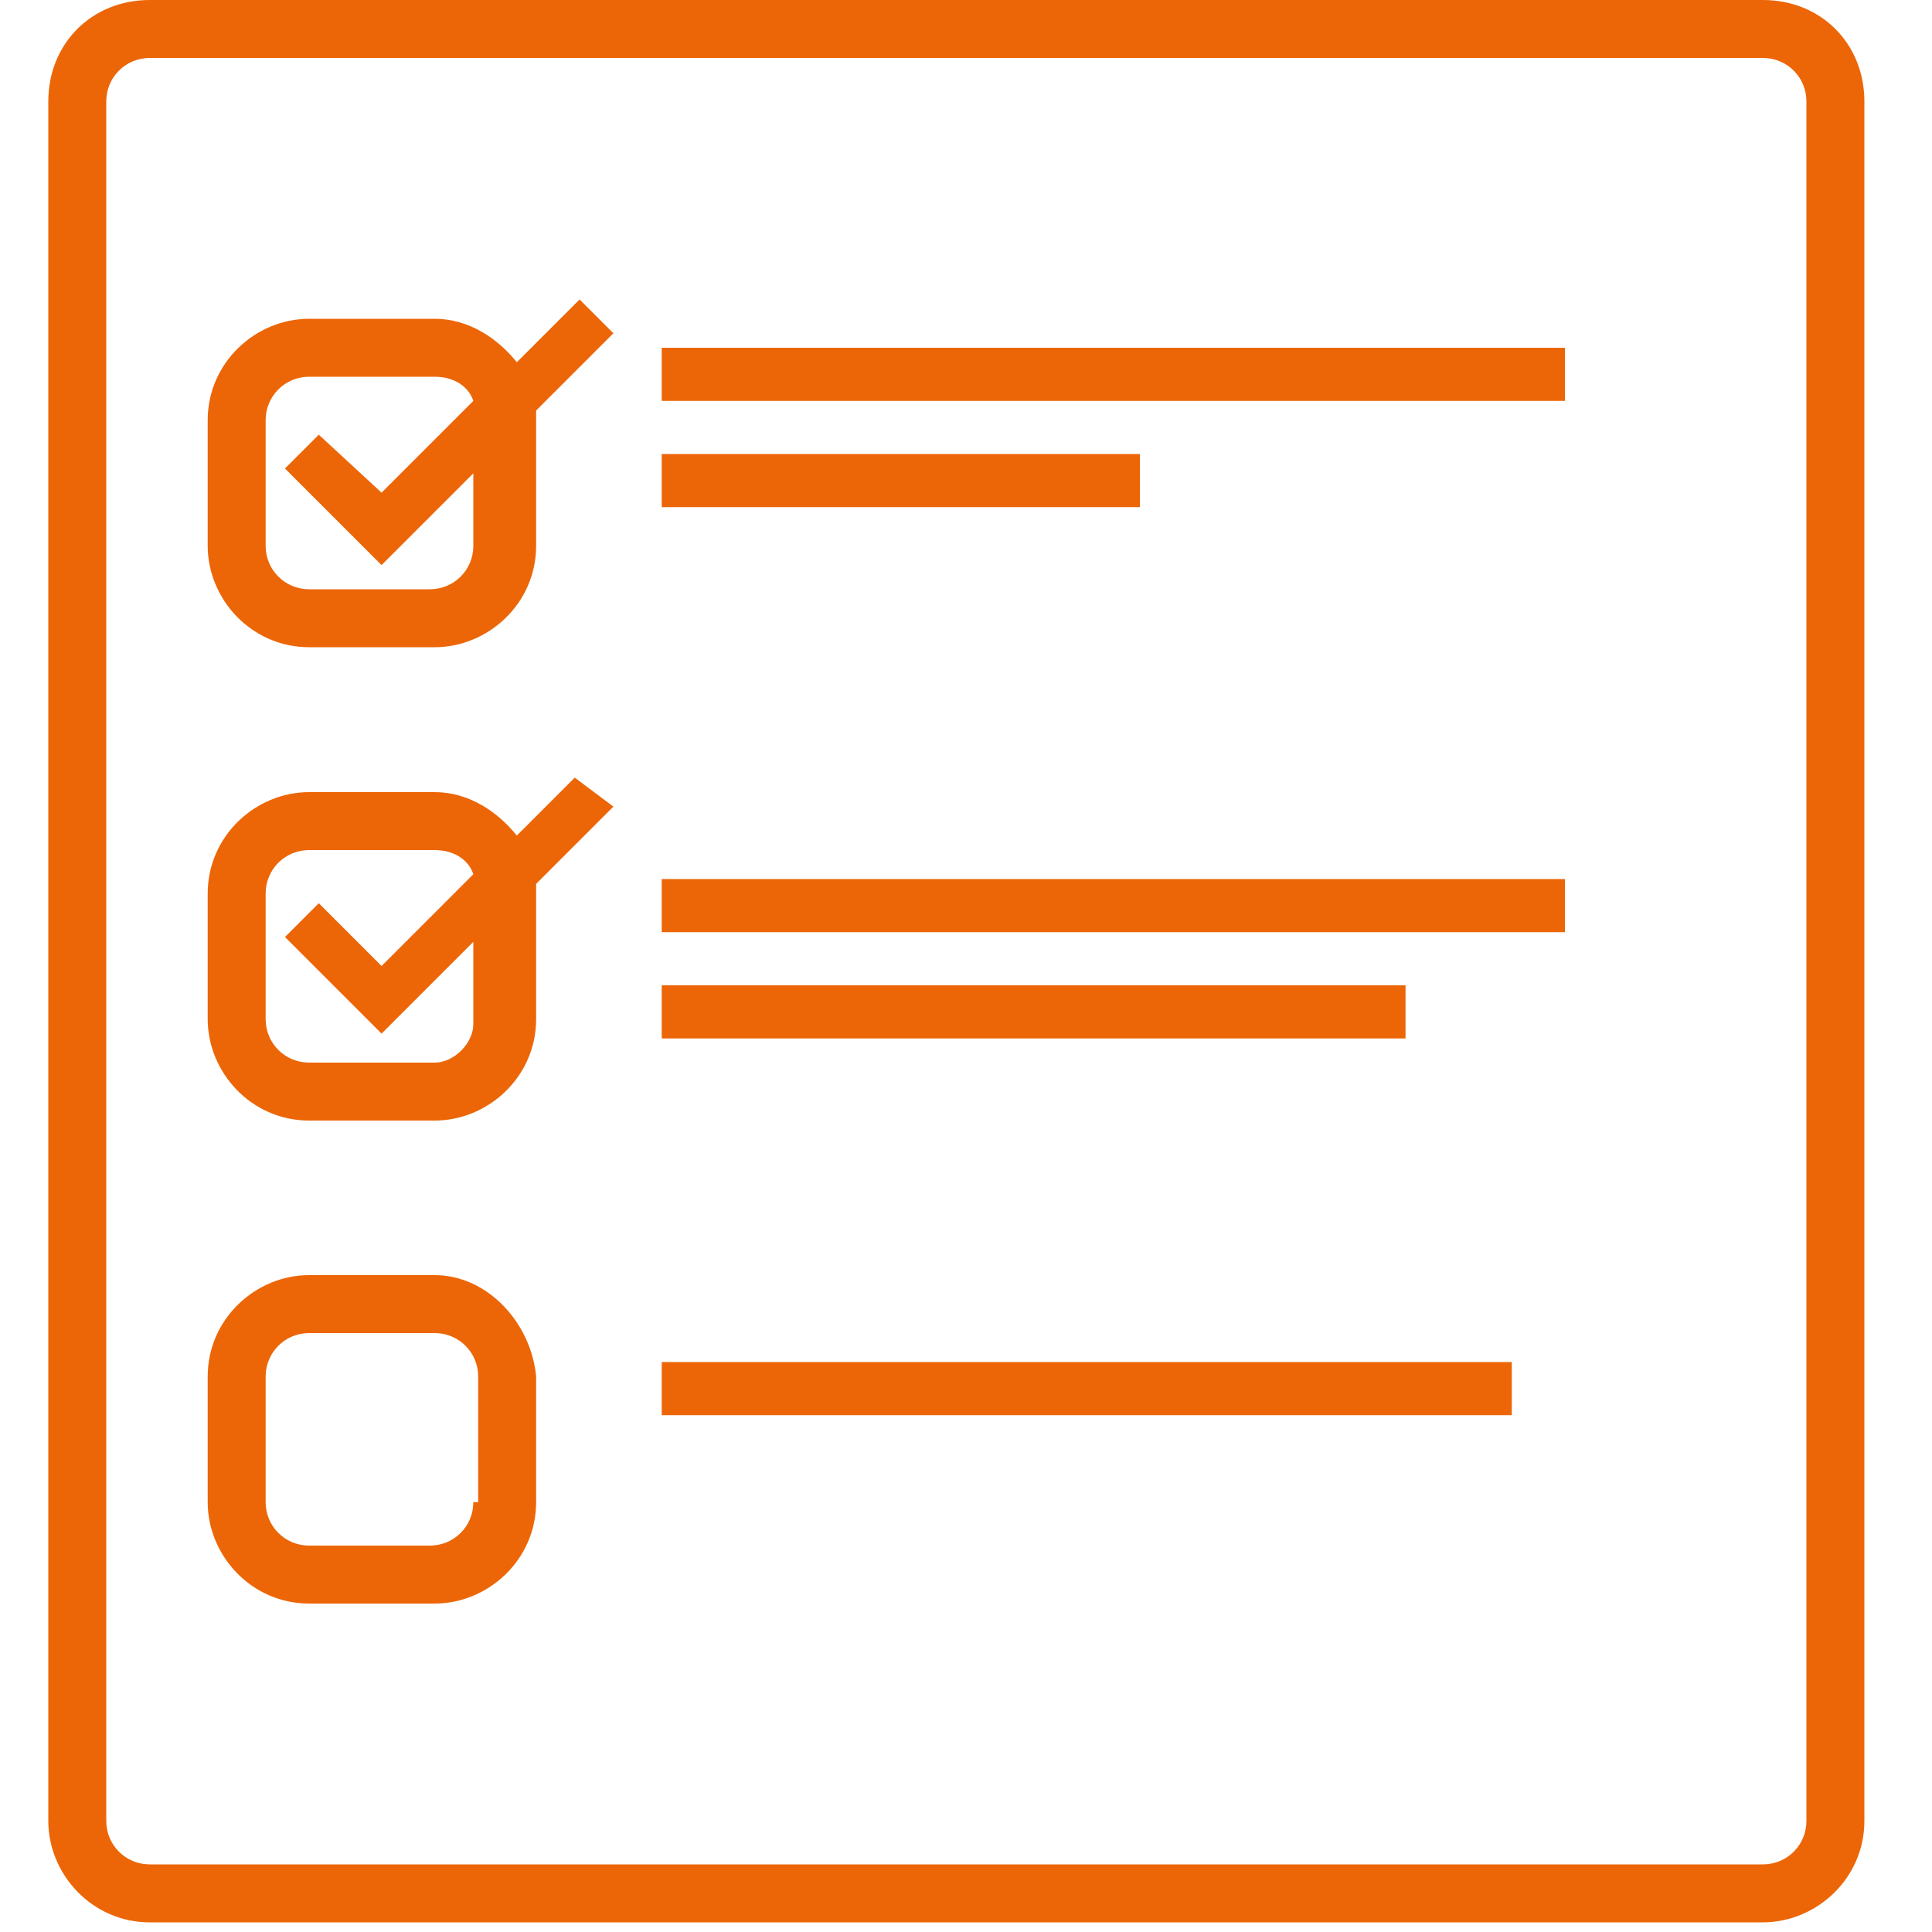
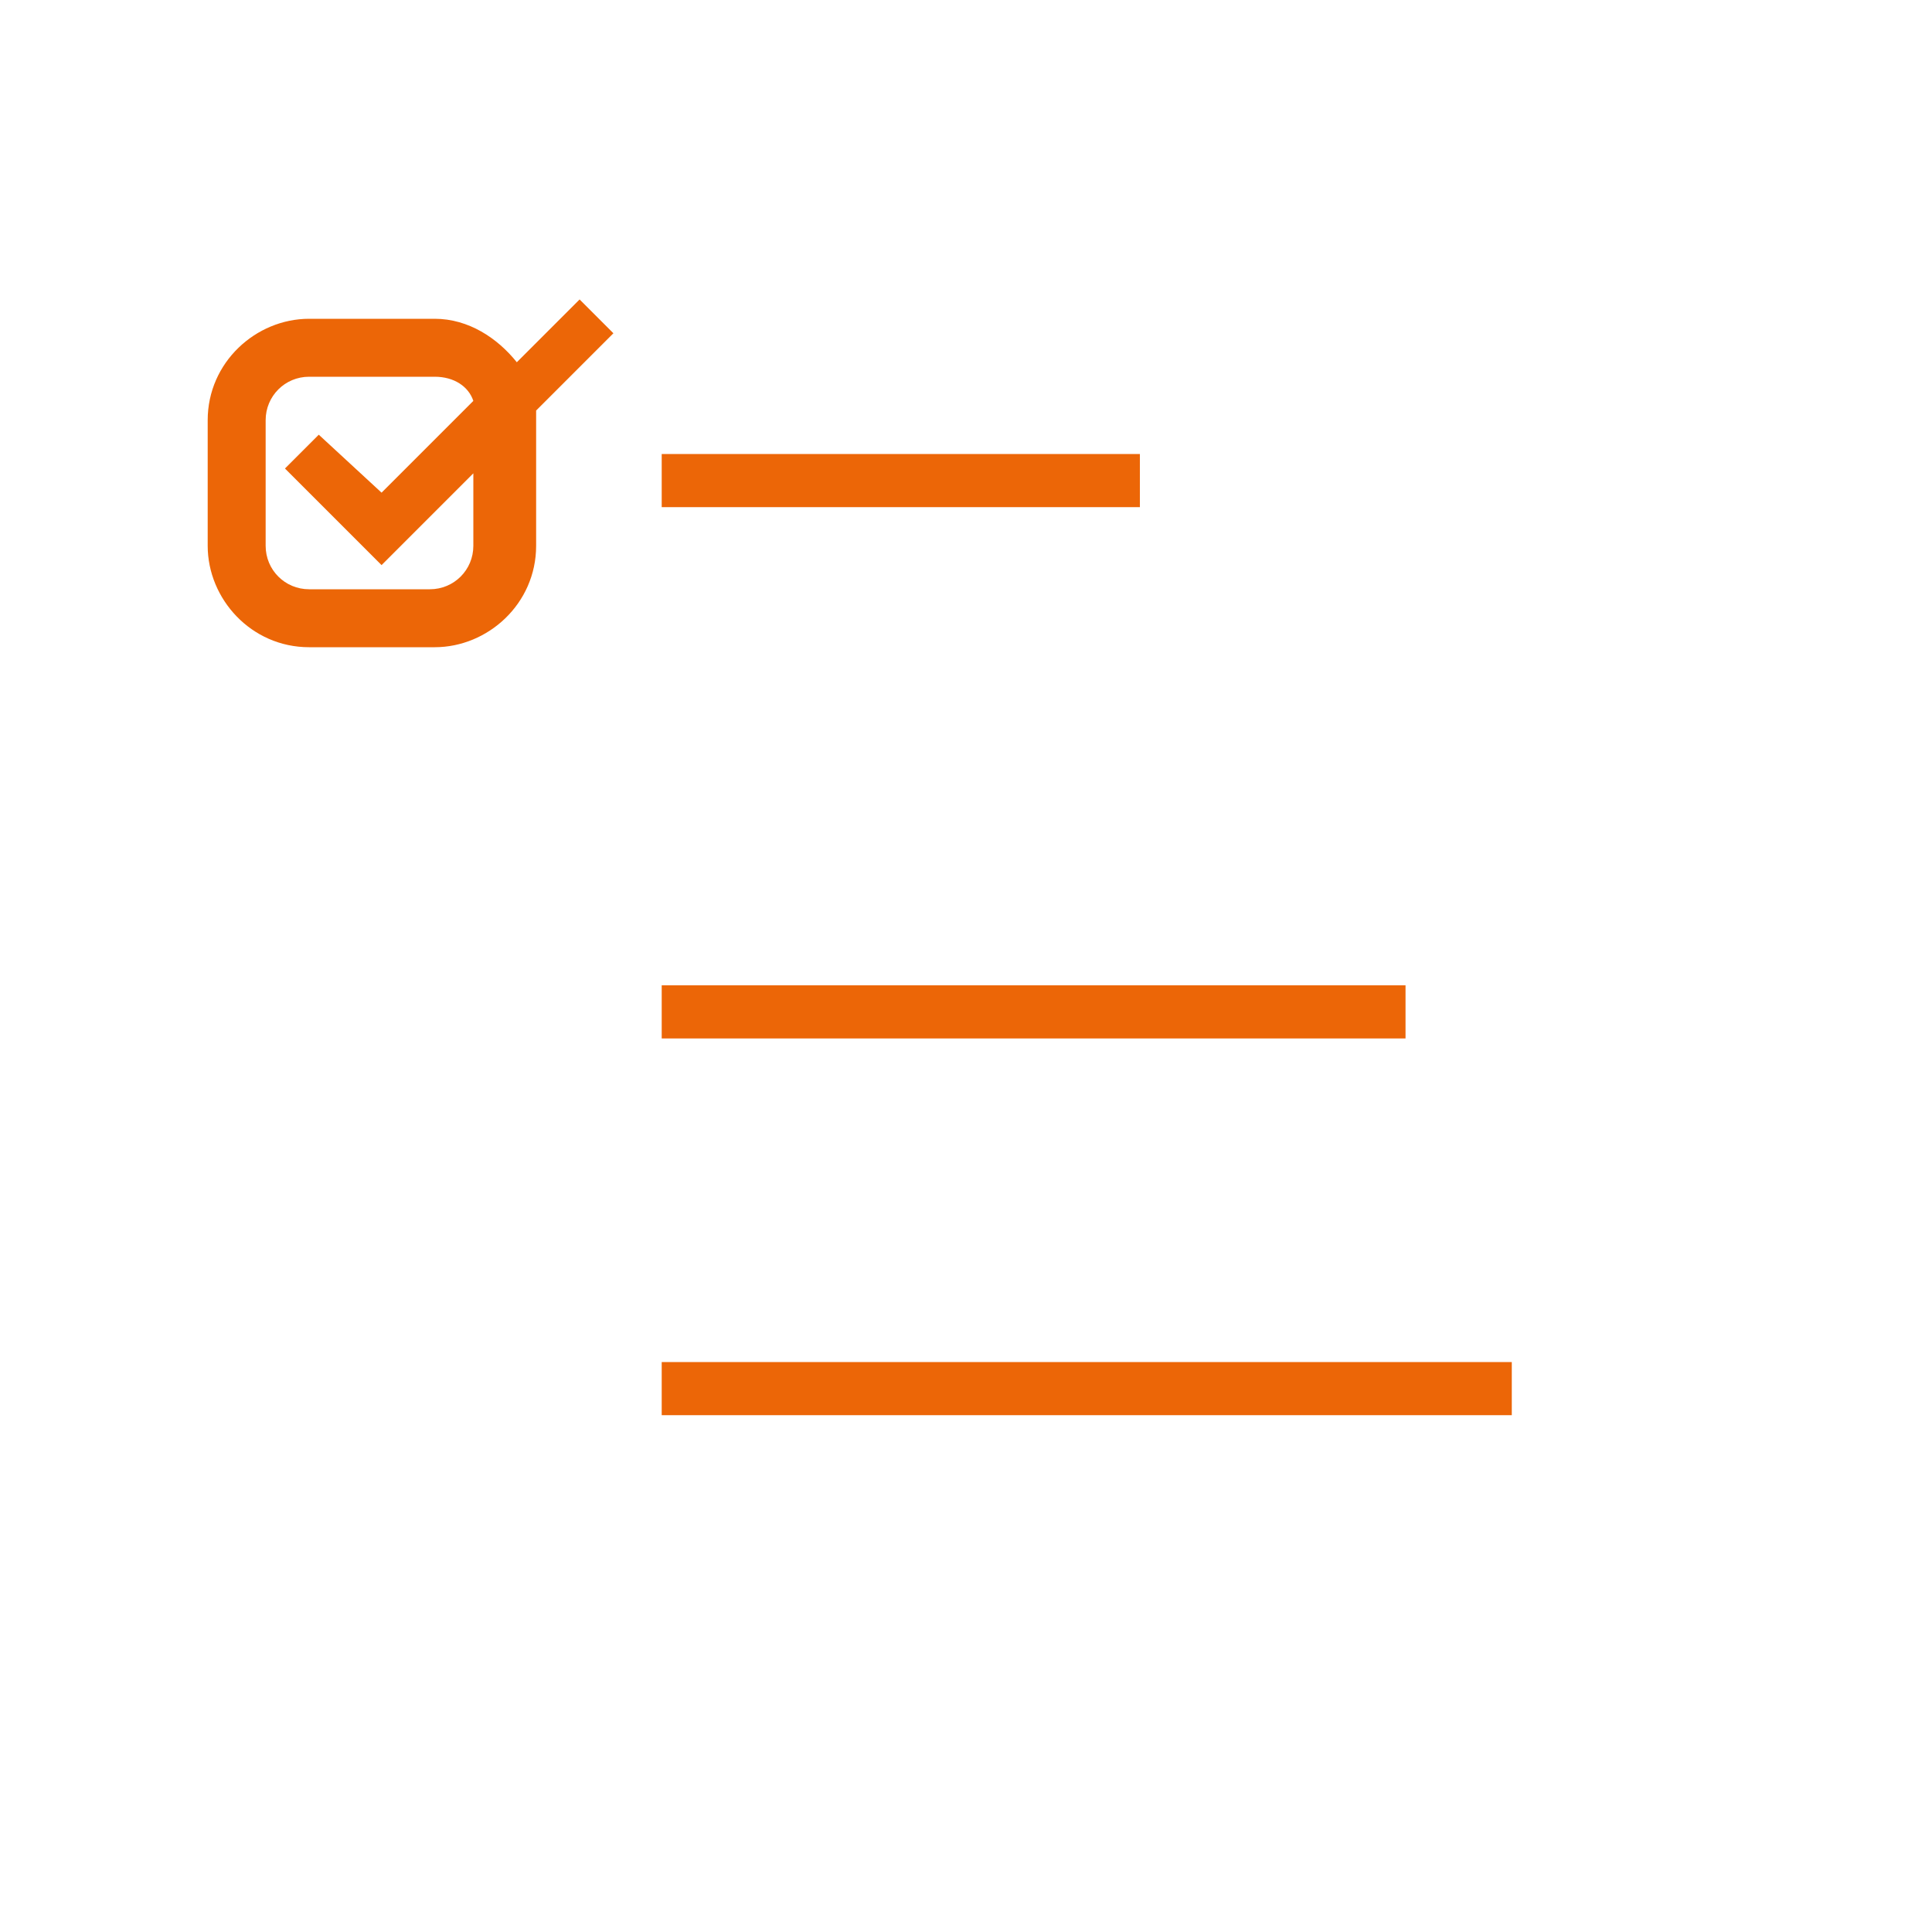
<svg xmlns="http://www.w3.org/2000/svg" version="1.1" id="Layer_1" x="0px" y="0px" viewBox="0 0 40 40" style="enable-background:new 0 0 40 40;" xml:space="preserve">
  <style type="text/css">
	.st0{fill:none;}
	.st1{fill:#EC6607;}
</style>
  <path class="st0" d="M15.9,21.5c0.9-2.8,2.2-6.7,0-8.2c-0.9-0.6-1.7-0.8-2.5-0.8c-0.9,0-1.7,0.3-2.4,0.6c-0.6,0.3-1.2,0.5-1.8,0.5  S8,13.4,7.4,13.1c-0.7-0.3-1.5-0.6-2.4-0.6c-0.8,0-1.7,0.3-2.5,0.8c-2.2,1.4-1,5.3,0,8.2c0.4,1.2,0.7,2.2,0.8,2.9  c0.1,1.1,0,2.3-0.1,3.6c-0.1,1.8-0.3,3.6,0.1,5c0.3,1.1,0.9,2,1.5,2.7c-0.2-1.7-0.2-4.3,0.5-6.3c1-2.8,2.8-4.4,4-4.4s2.9,1.7,4,4.4  c0.7,2,0.7,4.6,0.5,6.3c0.6-0.7,1.2-1.7,1.5-2.7c0.4-1.4,0.2-3.2,0.1-5c-0.1-1.3-0.2-2.6-0.1-3.6C15.2,23.6,15.5,22.6,15.9,21.5z" />
  <g>
-     <path class="st1" d="M36.5,0H3.1C1.9,0,1,0.9,1,2.1v35.6c0,1.1,0.9,2.1,2.1,2.1h33.4c1.1,0,2.1-0.9,2.1-2.1V2.1   C38.6,0.9,37.7,0,36.5,0L36.5,0z M37.4,37.7c0,0.5-0.4,0.9-0.9,0.9H3.1c-0.5,0-0.9-0.4-0.9-0.9V2.1c0-0.5,0.4-0.9,0.9-0.9h33.4   c0.5,0,0.9,0.4,0.9,0.9V37.7z M37.4,37.7" />
-     <path class="st1" d="M9,26.4H6.4c-1.1,0-2.1,0.9-2.1,2.1v2.6c0,1.1,0.9,2.1,2.1,2.1H9c1.1,0,2.1-0.9,2.1-2.1v-2.6   C11,27.4,10.1,26.4,9,26.4L9,26.4z M9.8,31.1c0,0.5-0.4,0.9-0.9,0.9H6.4c-0.5,0-0.9-0.4-0.9-0.9v-2.6c0-0.5,0.4-0.9,0.9-0.9H9   c0.5,0,0.9,0.4,0.9,0.9V31.1z M9.8,31.1" />
    <path class="st1" d="M10.7,7.5C10.3,7,9.7,6.6,9,6.6H6.4c-1.1,0-2.1,0.9-2.1,2.1v2.6c0,1.1,0.9,2.1,2.1,2.1H9   c1.1,0,2.1-0.9,2.1-2.1V8.7c0-0.1,0-0.1,0-0.2l1.6-1.6l-0.7-0.7L10.7,7.5z M9.8,11.3c0,0.5-0.4,0.9-0.9,0.9H6.4   c-0.5,0-0.9-0.4-0.9-0.9V8.7c0-0.5,0.4-0.9,0.9-0.9H9c0.4,0,0.7,0.2,0.8,0.5l-1.9,1.9L6.6,9L5.9,9.7l1.7,1.7l0,0l0.3,0.3l1.9-1.9   V11.3z M9.8,11.3" />
-     <path class="st1" d="M11.9,16.1l-1.2,1.2c-0.4-0.5-1-0.9-1.7-0.9H6.4c-1.1,0-2.1,0.9-2.1,2.1v2.6c0,1.1,0.9,2.1,2.1,2.1H9   c1.1,0,2.1-0.9,2.1-2.1v-2.6c0-0.1,0-0.1,0-0.2l1.6-1.6L11.9,16.1z M9.8,21.2C9.8,21.6,9.4,22,9,22H6.4c-0.5,0-0.9-0.4-0.9-0.9   v-2.6c0-0.5,0.4-0.9,0.9-0.9H9c0.4,0,0.7,0.2,0.8,0.5l-1.9,1.9l-1.3-1.3l-0.7,0.7l1.7,1.7l0,0l0.3,0.3l1.9-1.9V21.2z M9.8,21.2" />
-     <rect x="13.7" y="7.2" class="st1" width="18.7" height="1.1" />
    <rect x="13.7" y="9.4" class="st1" width="9.9" height="1.1" />
-     <rect x="13.7" y="18.2" class="st1" width="18.7" height="1.1" />
    <rect x="13.7" y="20.4" class="st1" width="15.4" height="1.1" />
    <rect x="13.7" y="28.2" class="st1" width="17.6" height="1.1" />
  </g>
</svg>